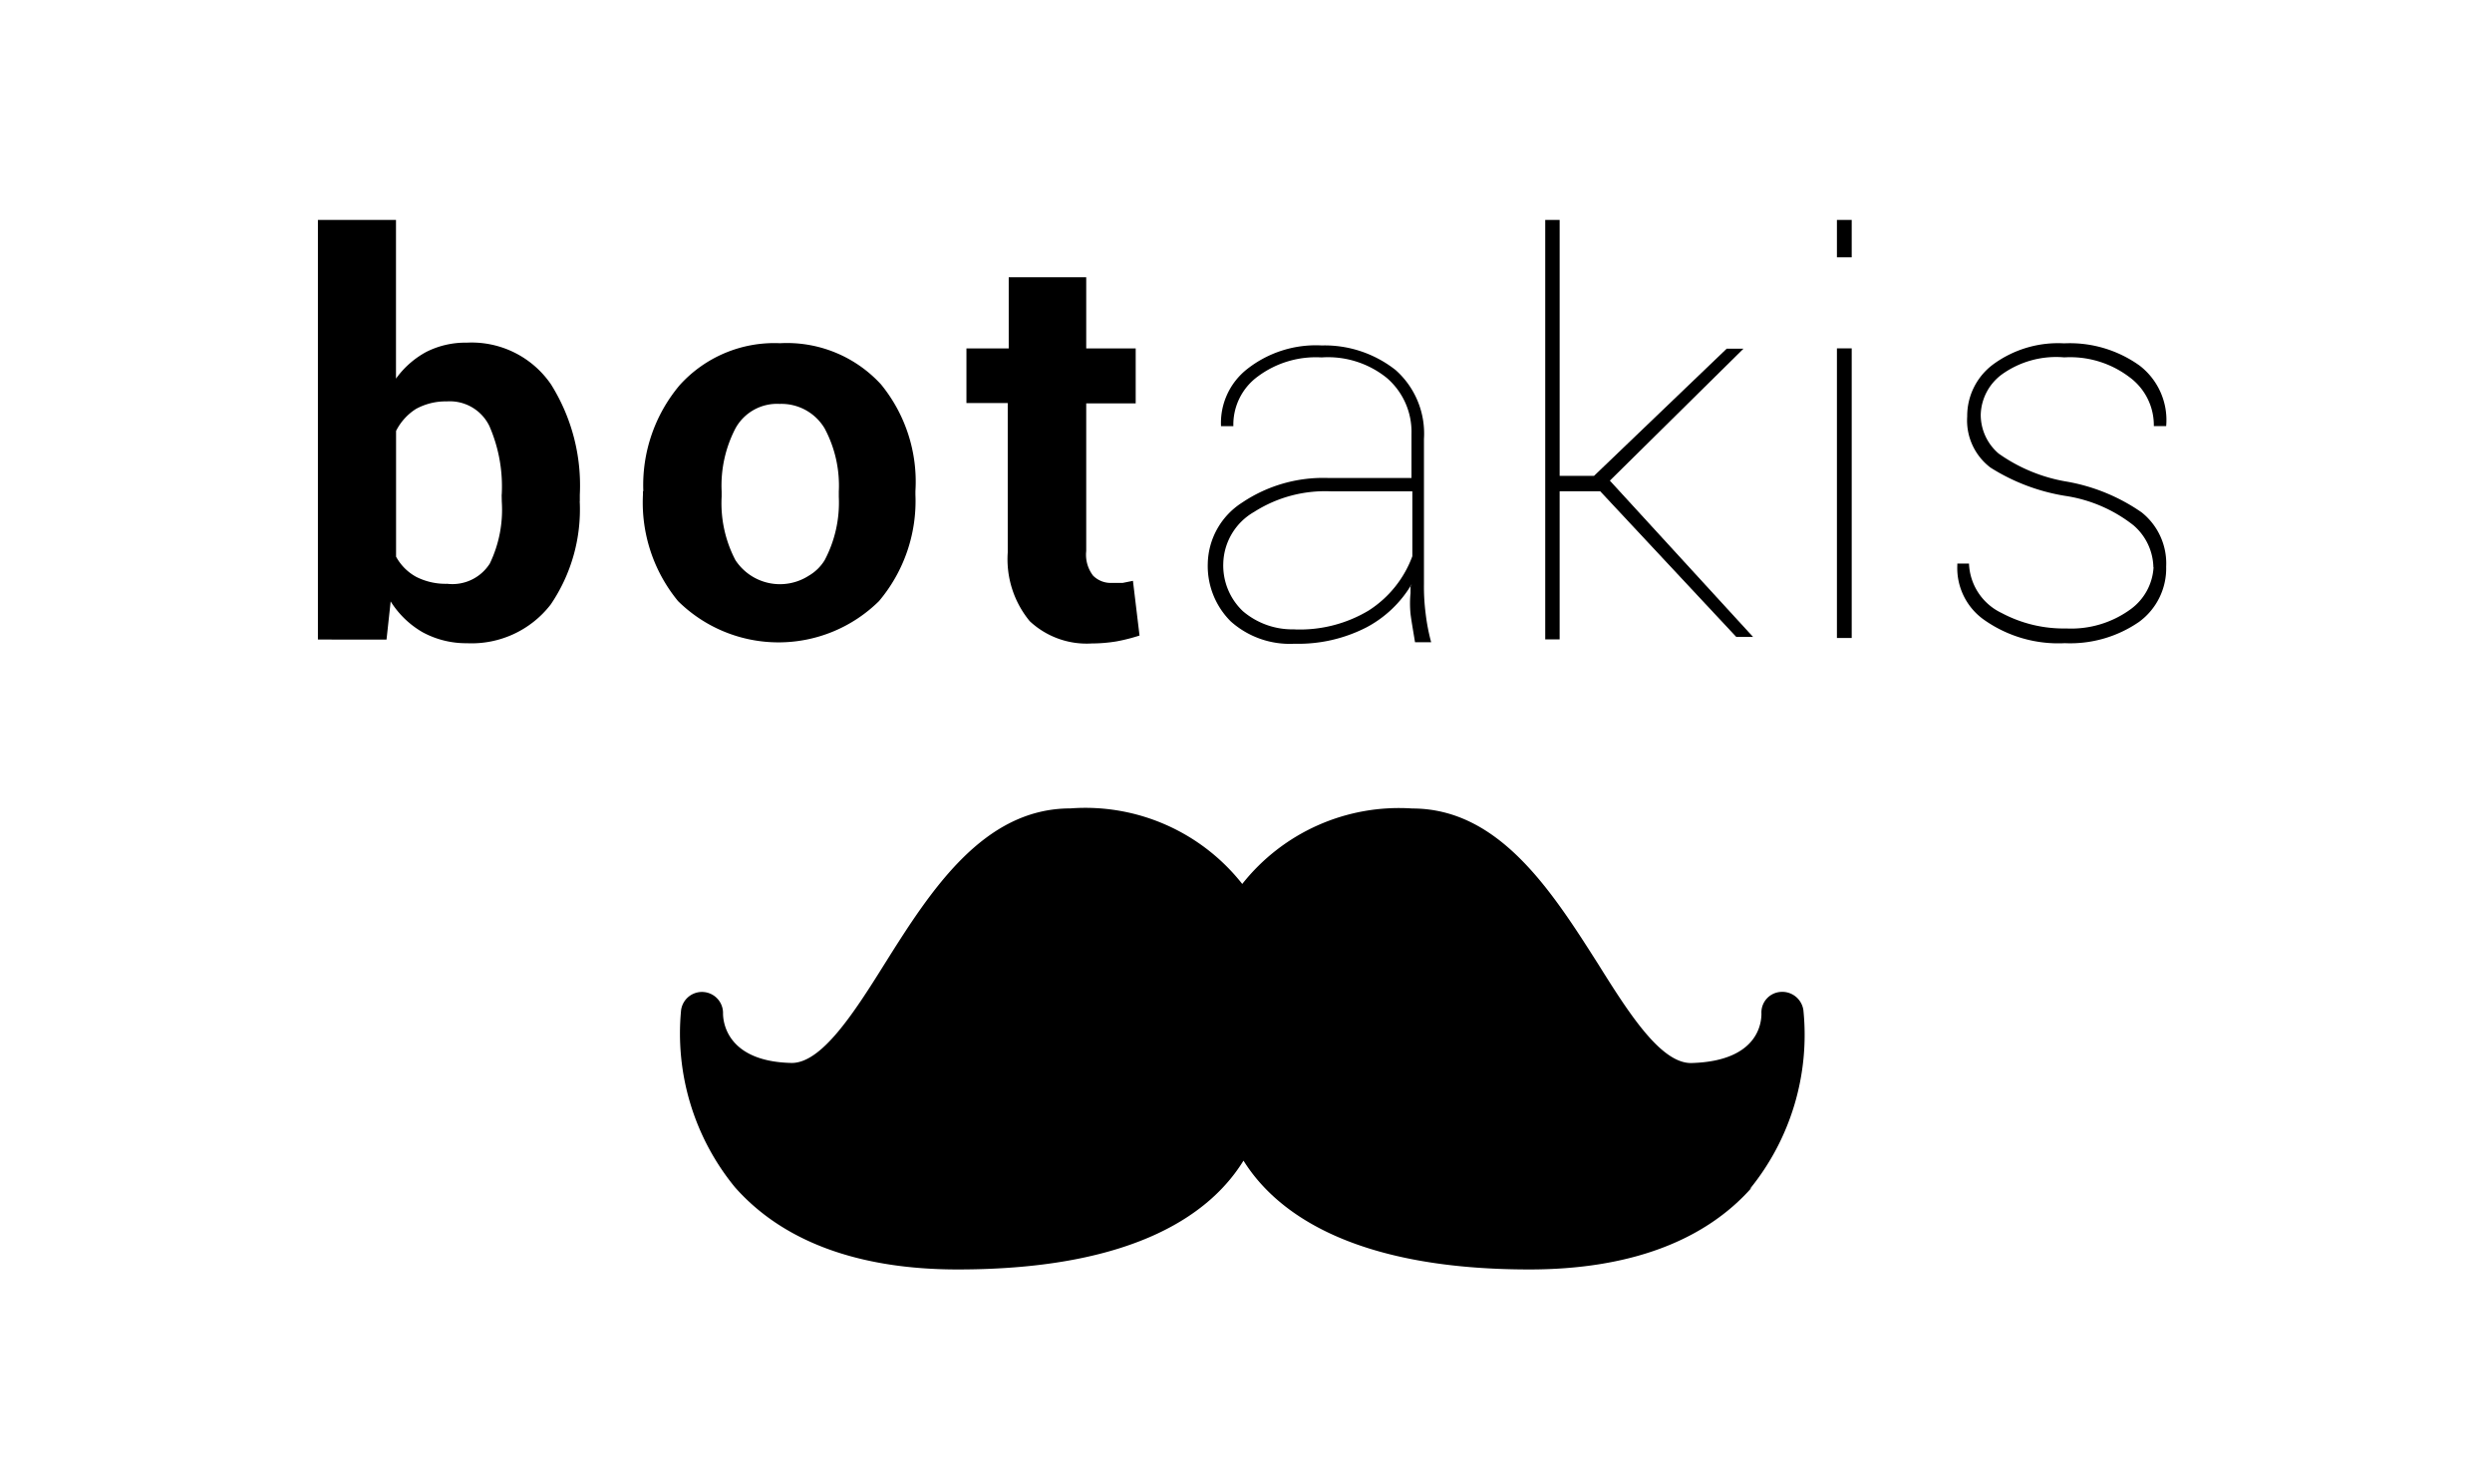
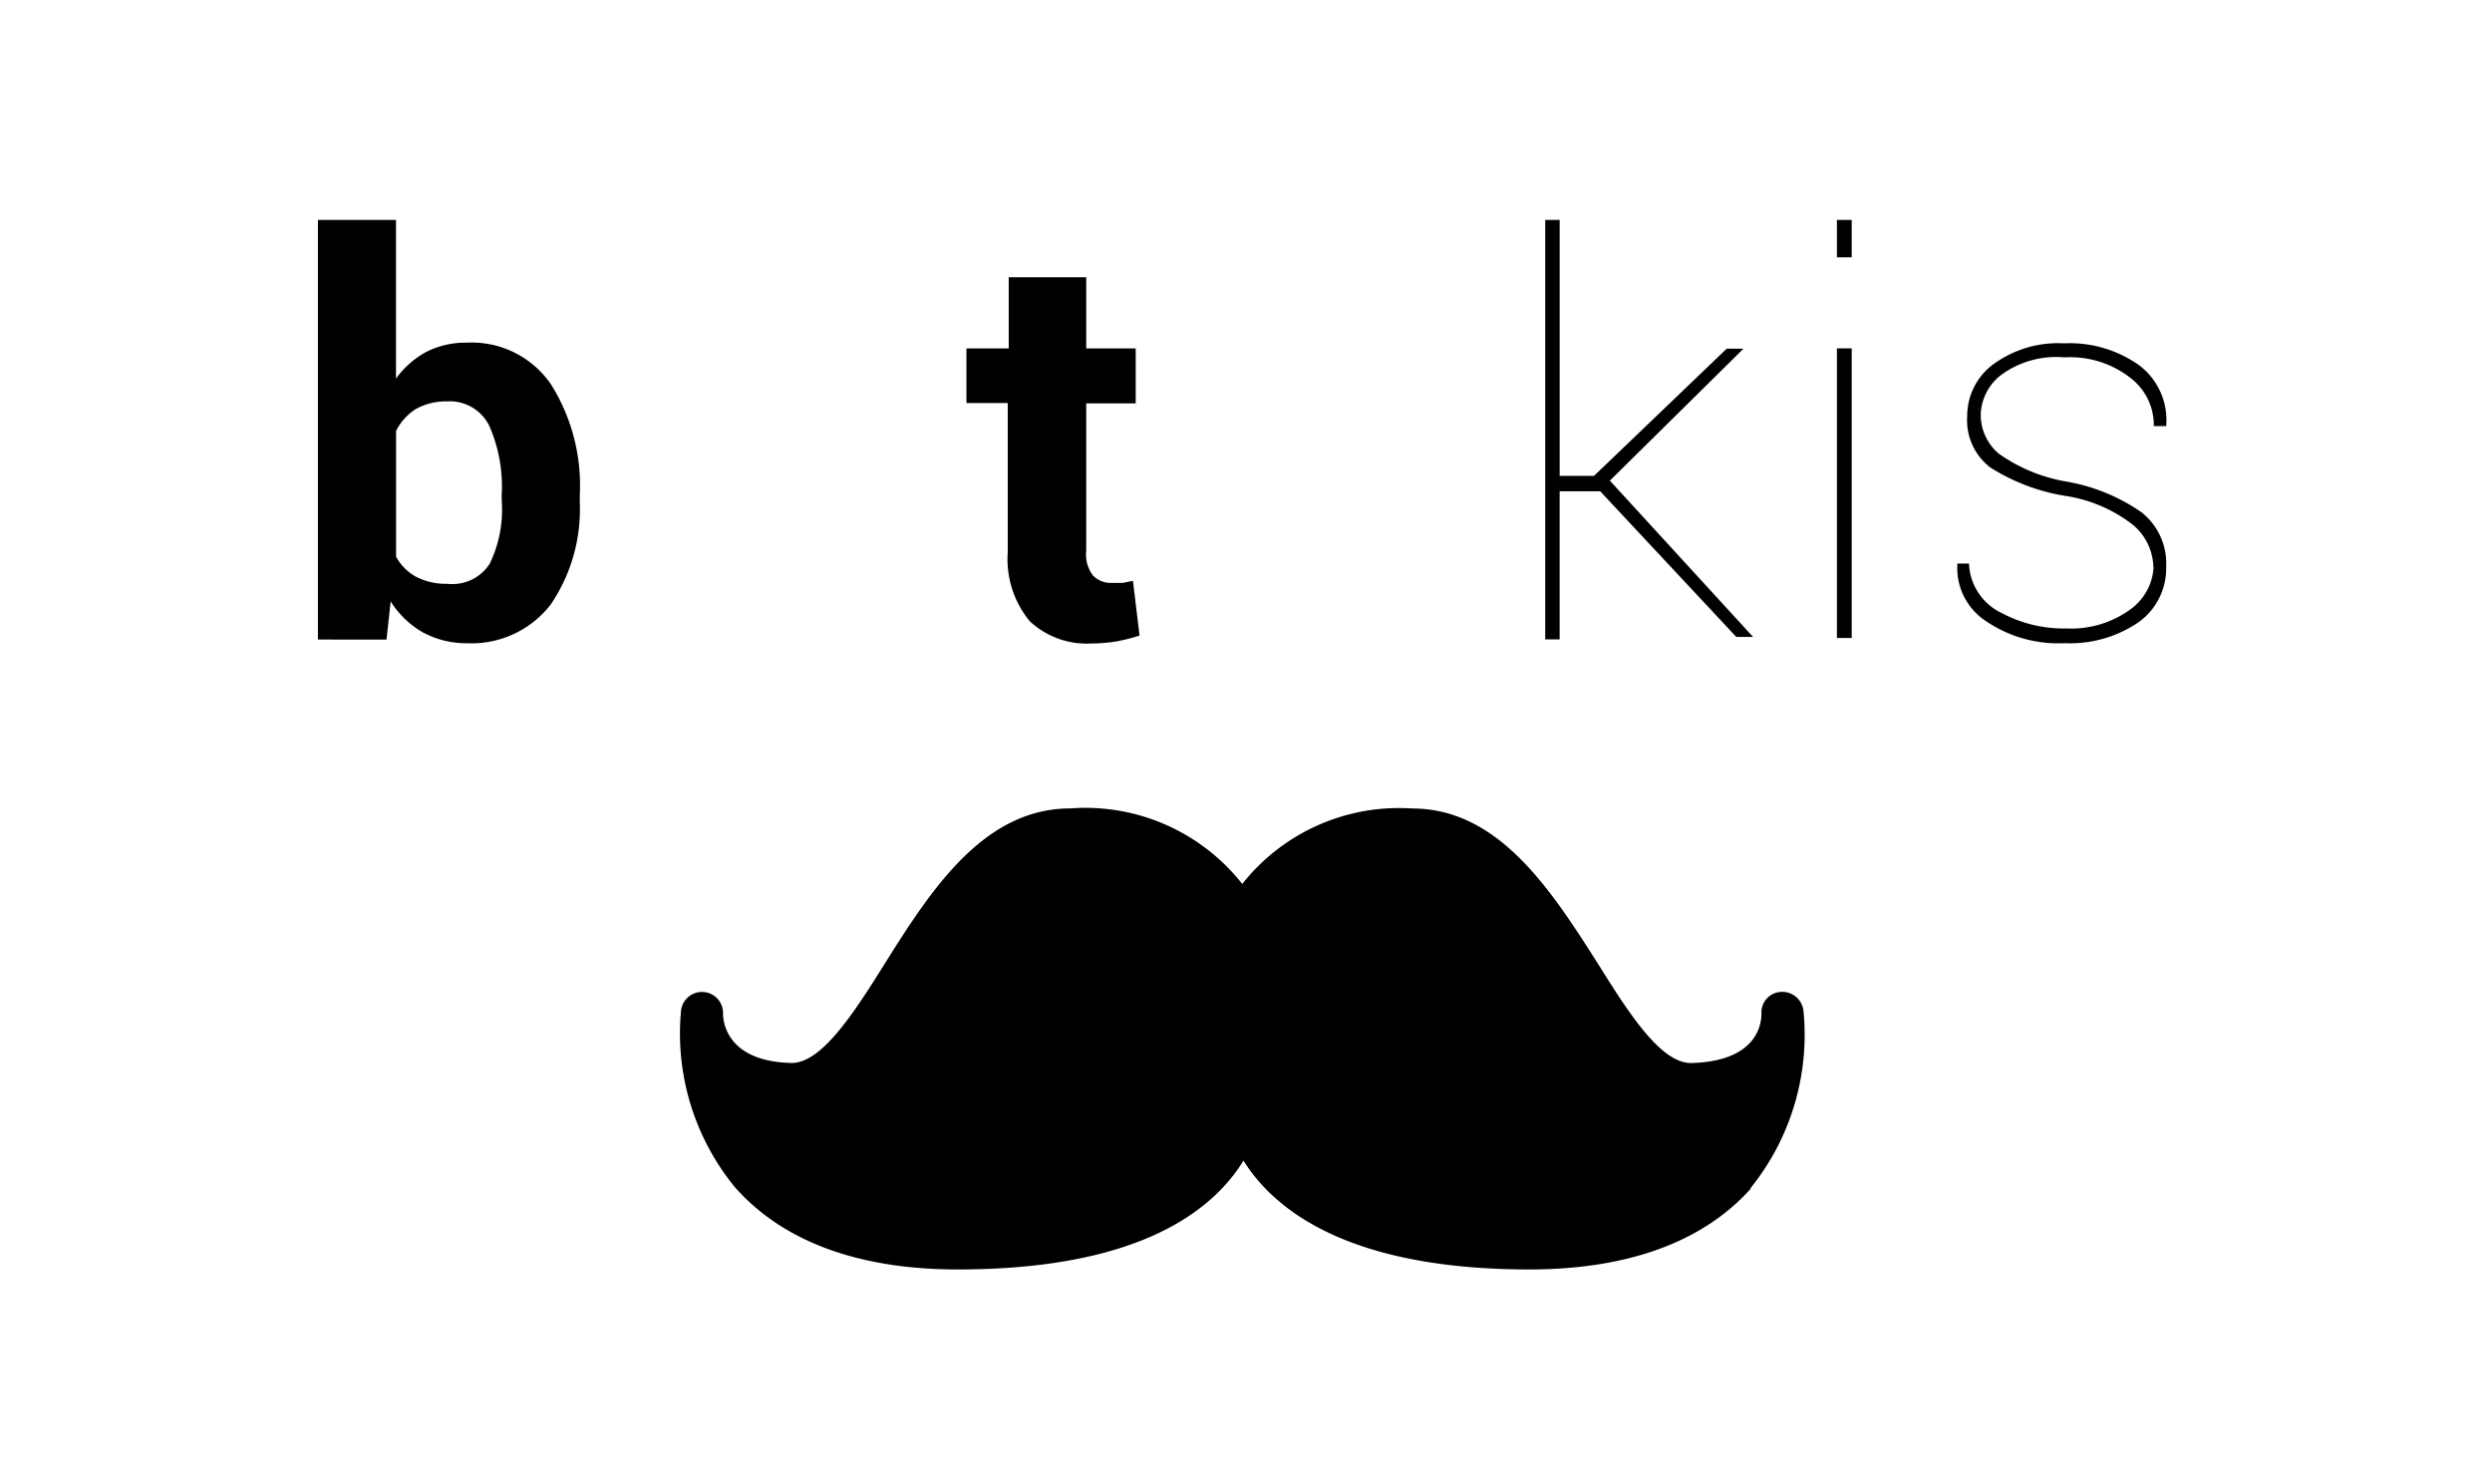
<svg xmlns="http://www.w3.org/2000/svg" width="272" height="162" viewBox="0 0 272 162">
  <defs>
    <clipPath id="clip-path">
      <rect id="Rectangle_25" data-name="Rectangle 25" width="272" height="162" transform="translate(0 -0.222)" fill="#fff" />
    </clipPath>
  </defs>
  <g id="Group_69" data-name="Group 69" transform="translate(0 0.605)">
    <g id="Layer_2" data-name="Layer 2" transform="translate(34.7 23.402)">
      <g id="Layer_1-2" data-name="Layer 1-2">
        <path id="Path_133" data-name="Path 133" d="M28.577,30.716a18.448,18.448,0,0,1-3.156,11.25,10.9,10.9,0,0,1-9.152,4.245,9.949,9.949,0,0,1-4.842-1.2,10.014,10.014,0,0,1-3.486-3.365l-.452,4.164H0V0H8.522V17.327a9.785,9.785,0,0,1,3.3-2.913A9.463,9.463,0,0,1,16.246,13.4a10.5,10.5,0,0,1,9.184,4.536,20.754,20.754,0,0,1,3.156,12.073v.7ZM20.063,30a16.493,16.493,0,0,0-1.348-7.5,4.8,4.8,0,0,0-4.649-2.687,6.728,6.728,0,0,0-3.365.823,6.088,6.088,0,0,0-2.171,2.4V36.761a5.5,5.5,0,0,0,2.211,2.211,7.093,7.093,0,0,0,3.373.751,4.836,4.836,0,0,0,4.649-2.211,13.52,13.52,0,0,0,1.307-6.747L20.055,30Z" />
-         <path id="Path_134" data-name="Path 134" d="M43.995,32.84a16.948,16.948,0,0,1,3.971-11.589,13.912,13.912,0,0,1,10.952-4.576,13.92,13.92,0,0,1,11.024,4.5,16.783,16.783,0,0,1,3.753,11.654V33.2a16.937,16.937,0,0,1-3.971,11.621,15.6,15.6,0,0,1-21.944,0A16.933,16.933,0,0,1,43.955,33.2v-.379h.04Zm8.547.605a13.4,13.4,0,0,0,1.5,6.9,5.81,5.81,0,0,0,8.046,1.687h0L62.145,42a4.941,4.941,0,0,0,1.646-1.646,13.411,13.411,0,0,0,1.541-6.9v-.6a13.214,13.214,0,0,0-1.541-6.868A5.483,5.483,0,0,0,58.877,23.3a5.176,5.176,0,0,0-4.834,2.687,13.523,13.523,0,0,0-1.5,6.868v.6Z" transform="translate(-8.477 -3.214)" />
        <path id="Path_135" data-name="Path 135" d="M100.784,7.76v7.764h5.4v6h-5.4V37.645a3.737,3.737,0,0,0,.751,2.687,2.722,2.722,0,0,0,2.066.791h1.162l1.122-.226.718,5.972a19.381,19.381,0,0,1-2.51.638,16.7,16.7,0,0,1-2.687.226A9.091,9.091,0,0,1,94.618,45.3a10.621,10.621,0,0,1-2.4-7.5V21.488H87.71V15.524h4.616V7.76H100.8Z" transform="translate(-16.924 -1.497)" />
-         <path id="Path_136" data-name="Path 136" d="M142.591,43.06a12.538,12.538,0,0,1-4.915,4.689A16.285,16.285,0,0,1,129.8,49.54a9.663,9.663,0,0,1-6.941-2.437,8.526,8.526,0,0,1-2.51-6.335,8.09,8.09,0,0,1,3.745-6.634,15.847,15.847,0,0,1,9.45-2.687h9.039v-4.81a7.756,7.756,0,0,0-2.687-6.109,10.217,10.217,0,0,0-7.126-2.244,10.6,10.6,0,0,0-6.941,2.066,6.511,6.511,0,0,0-2.687,5.439h-1.348a7.48,7.48,0,0,1,2.889-6.263,12.12,12.12,0,0,1,8.1-2.55,12.5,12.5,0,0,1,8.087,2.7,9.28,9.28,0,0,1,3.075,7.5V43a23.182,23.182,0,0,0,.186,3.26,21.645,21.645,0,0,0,.6,3.115H142.97c-.226-1.388-.412-2.437-.492-3.115a11.578,11.578,0,0,1,0-2.244v-.718l.121-.226Zm-12.776,4.915a14.6,14.6,0,0,0,8.1-2.066,11.911,11.911,0,0,0,4.762-5.924V32.9h-8.934a14.407,14.407,0,0,0-8.329,2.244,6.68,6.68,0,0,0-3.373,5.625,6.872,6.872,0,0,0,2.139,5.214,8.306,8.306,0,0,0,5.552,1.985h.089Z" transform="translate(-23.221 -3.272)" />
        <path id="Path_137" data-name="Path 137" d="M171.994,29.627h-4.431V45.792H165.99V0h1.574V27.94h3.753l14.478-13.881h1.832L173.044,28.464l15.632,17.061h-1.832Z" transform="translate(-32.029)" />
        <path id="Path_138" data-name="Path 138" d="M207.054,4.084H205.44V0h1.614Zm0,41.555H205.44V14.026h1.614V45.638Z" transform="translate(-39.641)" />
        <path id="Path_139" data-name="Path 139" d="M243.121,41.133a6.207,6.207,0,0,0-2.171-4.576,15.8,15.8,0,0,0-7.5-3.22,21.715,21.715,0,0,1-8.1-3.075,6.449,6.449,0,0,1-2.55-5.585,7.016,7.016,0,0,1,2.849-5.7,11.979,11.979,0,0,1,7.723-2.284,13.075,13.075,0,0,1,8.256,2.437,7.5,7.5,0,0,1,2.889,6.6H243.17a6.5,6.5,0,0,0-2.687-5.367,10.7,10.7,0,0,0-7.086-2.139,10.149,10.149,0,0,0-6.828,1.872,5.653,5.653,0,0,0-2.292,4.39,5.558,5.558,0,0,0,1.953,4.237,17.957,17.957,0,0,0,7.5,3.075,20.5,20.5,0,0,1,8.1,3.341,7.114,7.114,0,0,1,2.687,5.924,7.227,7.227,0,0,1-2.962,6.037,13.224,13.224,0,0,1-8.1,2.324,14.037,14.037,0,0,1-8.7-2.47,6.917,6.917,0,0,1-3.034-6.037v-.186h1.275a6.227,6.227,0,0,0,3.567,5.4,14.4,14.4,0,0,0,7.054,1.687,11,11,0,0,0,6.973-2.066,6.082,6.082,0,0,0,2.55-4.616" transform="translate(-42.781 -3.218)" />
        <path id="Path_140" data-name="Path 140" d="M165.975,120.956c-5.214,5.924-13.5,8.966-24.3,8.966-19.765,0-27.867-6.529-31.2-11.88-3.3,5.359-11.25,11.88-31.2,11.88-10.8,0-19.054-3.034-24.3-8.966A26.478,26.478,0,0,1,49.09,101.6a2.3,2.3,0,0,1,4.576.379c0,.864.371,5.254,7.5,5.4,3.26,0,6.755-5.4,10.128-10.8,5.06-8.07,10.8-16.988,20.289-16.988a21.8,21.8,0,0,1,18.756,8.248A21.807,21.807,0,0,1,128.9,79.6c9.491,0,15.229,9.039,20.289,16.988,3.373,5.4,6.828,10.8,10.128,10.8,7.5-.186,7.691-4.576,7.691-5.4a2.248,2.248,0,0,1,2.1-2.365,2.33,2.33,0,0,1,2.478,1.985,26.654,26.654,0,0,1-5.851,19.539l.258-.186Z" transform="translate(-9.448 -15.347)" />
      </g>
    </g>
  </g>
</svg>